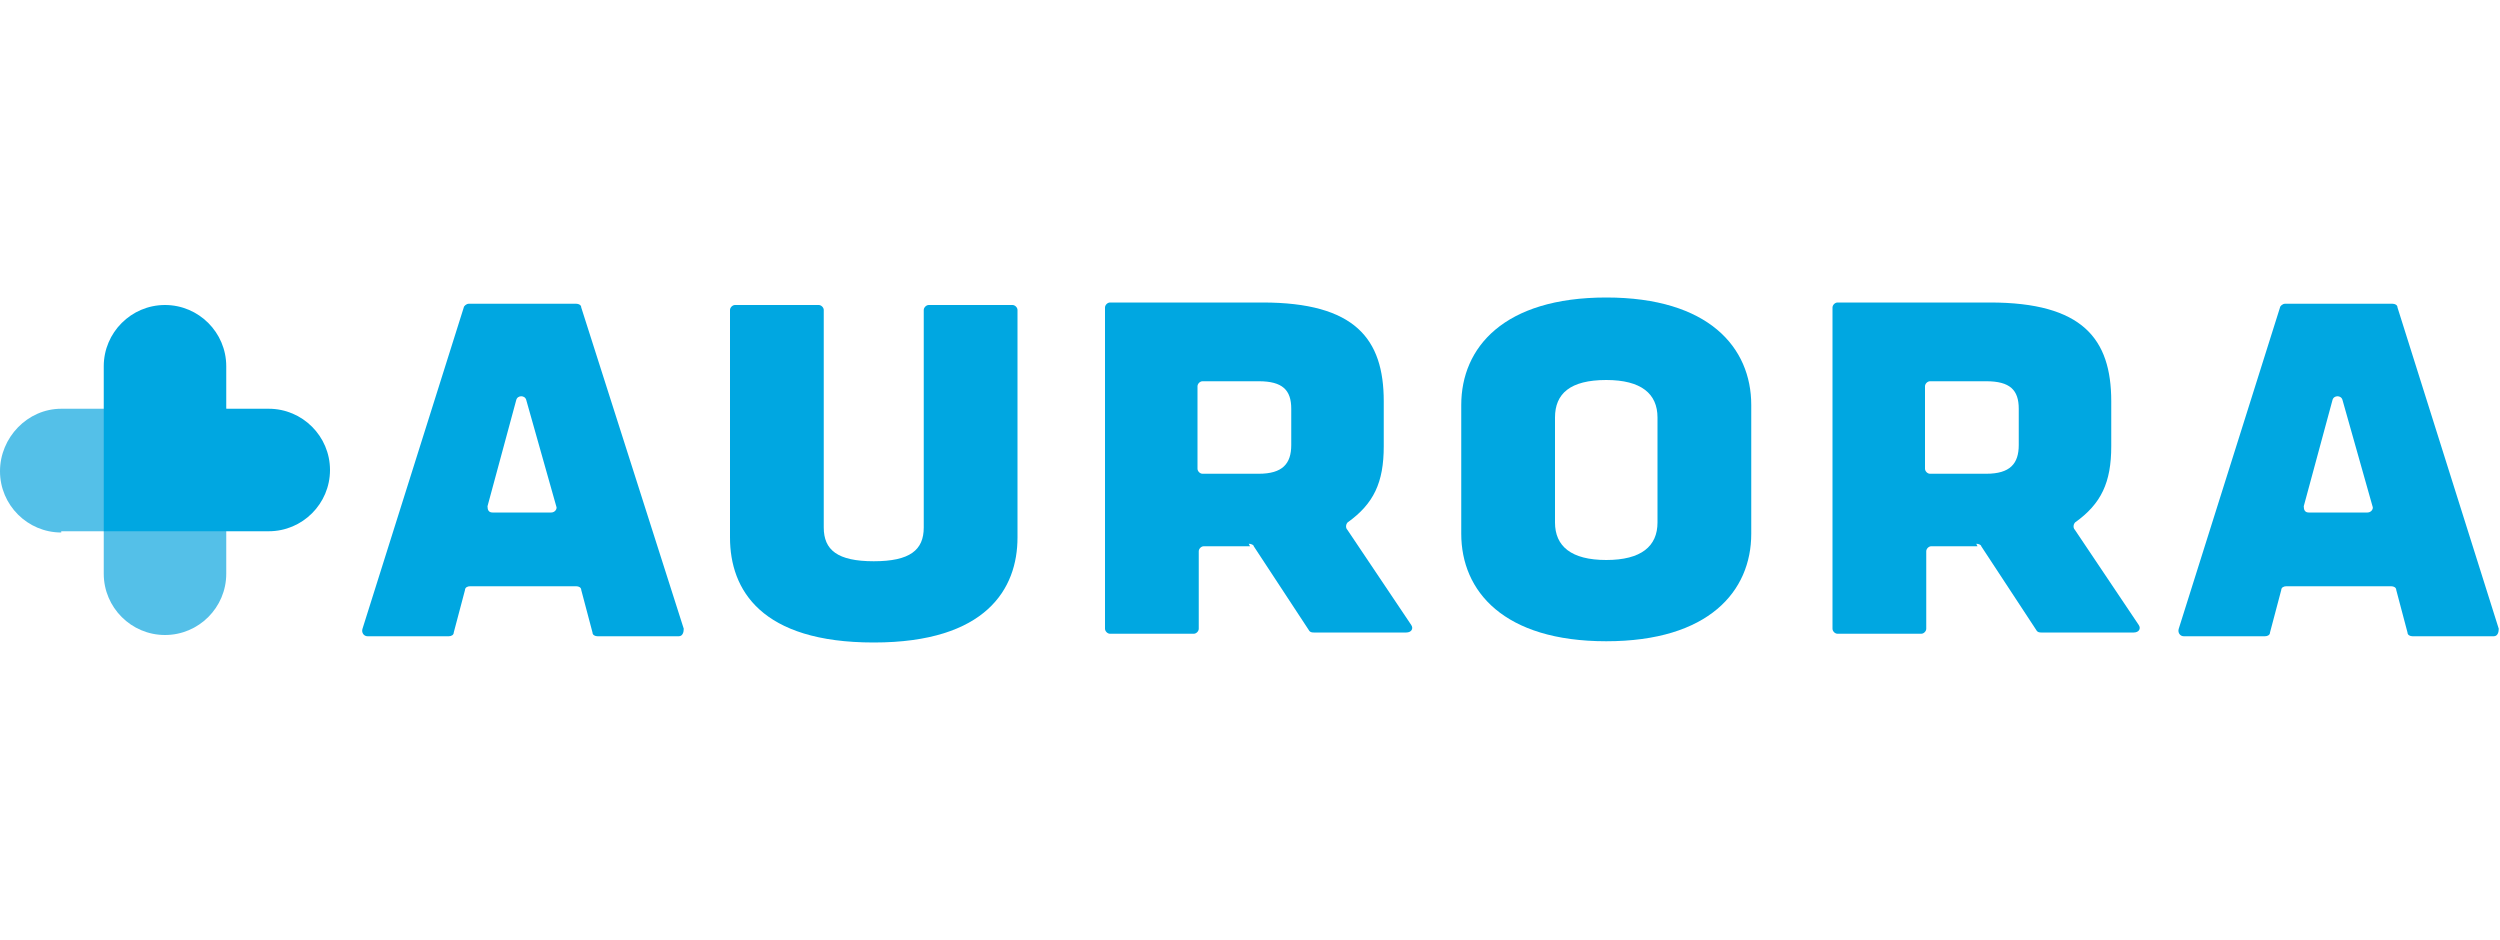
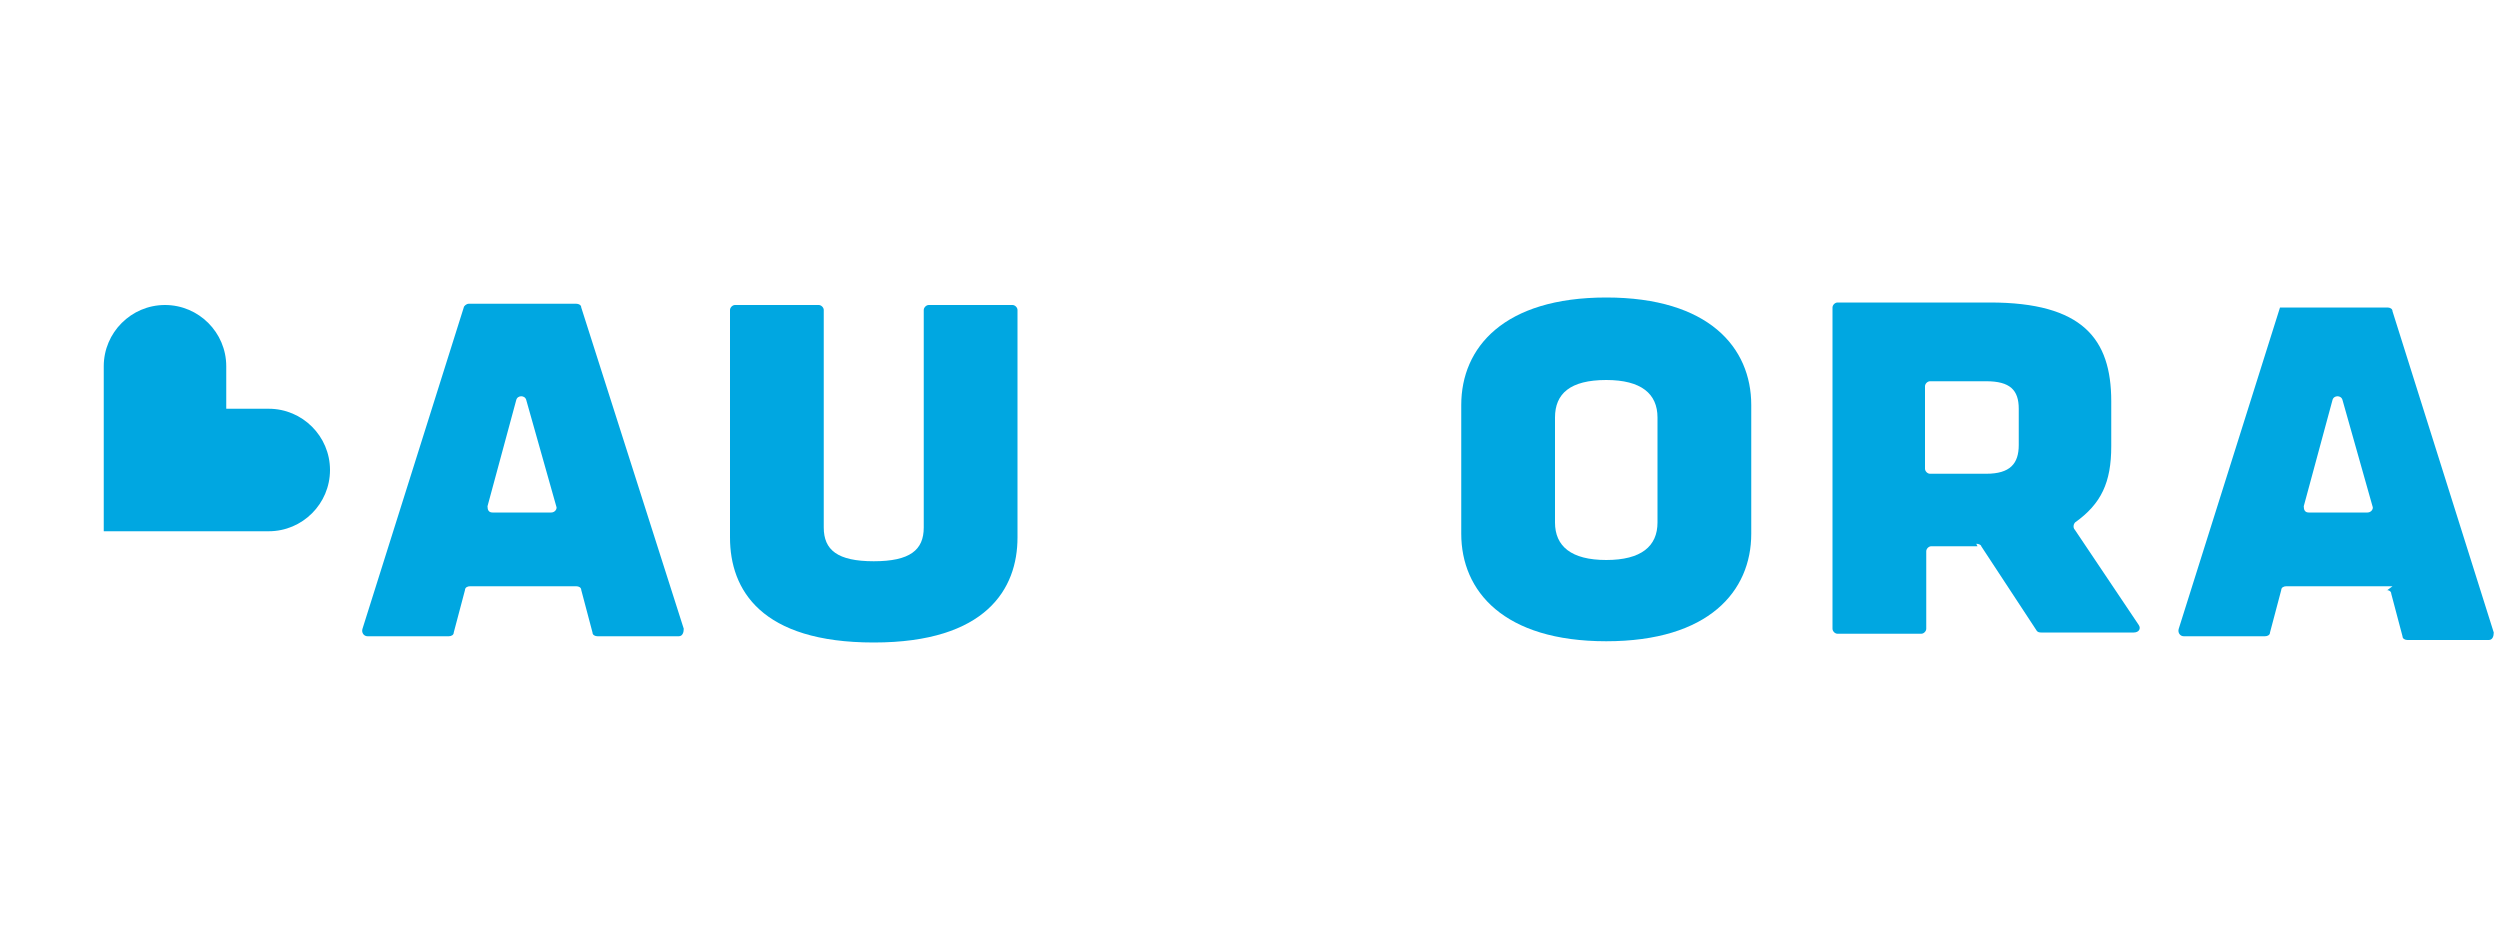
<svg xmlns="http://www.w3.org/2000/svg" viewBox="0 0 200 75.2" version="1.1">
  <defs>
    <style>
      .cls-1 {
        fill: #54c0e8;
      }

      .cls-2 {
        fill: #00a7e1;
      }
    </style>
  </defs>
  <g>
    <g id="Layer_1">
      <g data-name="Layer_1" id="Layer_1-2">
        <g id="b">
          <g>
-             <path d="M4.9,42.5h3.4v3.4c0,2.7,2.2,4.9,4.9,4.9h0c2.7,0,4.9-2.2,4.9-4.9v-13.2H4.9C2.2,32.7,0,35,0,37.7s2.2,4.9,4.9,4.9h0Z" class="cls-1" />
            <path d="M21.5,32.7h-3.4v-3.4c0-2.7-2.2-4.9-4.9-4.9h0c-2.7,0-4.9,2.2-4.9,4.9v13.2h13.2c2.7,0,4.9-2.2,4.9-4.9s-2.2-4.9-4.9-4.9h0Z" class="cls-2" />
            <g>
              <path d="M46.1,46.9h-8.5c-.2,0-.4.1-.4.3l-.9,3.4c0,.2-.2.3-.4.3h-6.5c-.3,0-.5-.3-.4-.6l8.1-25.7c0-.1.2-.3.4-.3h8.6c.2,0,.4.1.4.3l8.2,25.7c0,.3-.1.6-.4.6h-6.5c-.2,0-.4-.1-.4-.3l-.9-3.4c0-.2-.2-.3-.4-.3h0ZM39.5,41h4.6c.3,0,.5-.3.4-.5l-2.4-8.5c-.1-.4-.7-.4-.8,0l-2.3,8.5c0,.3.1.5.4.5h0Z" class="cls-2" />
              <path d="M58.4,43v-18.2c0-.2.2-.4.4-.4h6.7c.2,0,.4.2.4.4v17.4c0,1.8,1.1,2.7,4,2.7s4-.9,4-2.7v-17.4c0-.2.2-.4.4-.4h6.7c.2,0,.4.2.4.4v18.2c0,4.1-2.5,8.4-11.5,8.4s-11.5-4.2-11.5-8.4h-.1Z" class="cls-2" />
-               <path d="M100,43.7h-3.7c-.2,0-.4.2-.4.4v6.2c0,.2-.2.4-.4.4h-6.7c-.2,0-.4-.2-.4-.4v-25.7c0-.2.2-.4.4-.4h12.2c7.4,0,9.7,2.9,9.7,7.9v3.6c0,2.9-.8,4.6-2.9,6.1-.1.1-.2.4,0,.6l5.1,7.6c.2.3,0,.6-.4.6h-7.4c-.1,0-.3,0-.4-.2l-4.4-6.7c0-.1-.2-.2-.4-.2h0ZM100.7,30.5h-4.5c-.2,0-.4.2-.4.4v6.6c0,.2.2.4.4.4h4.5c1.9,0,2.6-.8,2.6-2.3v-2.9c0-1.5-.7-2.2-2.6-2.2h0Z" class="cls-2" />
              <path d="M116.9,42.7v-10.3c0-4.6,3.4-8.6,11.6-8.6s11.6,4,11.6,8.6v10.3c0,4.6-3.4,8.6-11.6,8.6s-11.6-4-11.6-8.6ZM128.5,30.4c-2.9,0-4.1,1.1-4.1,3v8.4c0,1.9,1.3,3,4.1,3s4.1-1.1,4.1-3v-8.4c0-1.9-1.3-3-4.1-3Z" class="cls-2" />
              <path d="M158.2,43.7h-3.7c-.2,0-.4.2-.4.4v6.2c0,.2-.2.4-.4.4h-6.7c-.2,0-.4-.2-.4-.4v-25.7c0-.2.2-.4.4-.4h12.2c7.4,0,9.7,2.9,9.7,7.9v3.6c0,2.9-.8,4.6-2.9,6.1-.1.1-.2.4,0,.6l5.1,7.6c.2.3,0,.6-.4.6h-7.4c-.1,0-.3,0-.4-.2l-4.4-6.7c0-.1-.2-.2-.4-.2h0ZM158.9,30.5h-4.5c-.2,0-.4.2-.4.4v6.6c0,.2.2.4.4.4h4.5c1.9,0,2.6-.8,2.6-2.3v-2.9c0-1.5-.7-2.2-2.6-2.2h0Z" class="cls-2" />
-               <path d="M191.4,46.9h-8.5c-.2,0-.4.1-.4.3l-.9,3.4c0,.2-.2.3-.4.3h-6.5c-.3,0-.5-.3-.4-.6l8.1-25.7c0-.1.2-.3.4-.3h8.6c.2,0,.4.1.4.3l8.1,25.7c0,.3-.1.6-.4.6h-6.5c-.2,0-.4-.1-.4-.3l-.9-3.4c0-.2-.2-.3-.4-.3h.1ZM184.8,41h4.6c.3,0,.5-.3.4-.5l-2.4-8.5c-.1-.4-.7-.4-.8,0l-2.3,8.5c0,.3.1.5.4.5h0Z" class="cls-2" />
+               <path d="M191.4,46.9h-8.5c-.2,0-.4.1-.4.3l-.9,3.4c0,.2-.2.3-.4.3h-6.5c-.3,0-.5-.3-.4-.6l8.1-25.7h8.6c.2,0,.4.1.4.3l8.1,25.7c0,.3-.1.6-.4.6h-6.5c-.2,0-.4-.1-.4-.3l-.9-3.4c0-.2-.2-.3-.4-.3h.1ZM184.8,41h4.6c.3,0,.5-.3.4-.5l-2.4-8.5c-.1-.4-.7-.4-.8,0l-2.3,8.5c0,.3.1.5.4.5h0Z" class="cls-2" />
            </g>
          </g>
        </g>
      </g>
    </g>
  </g>
</svg>